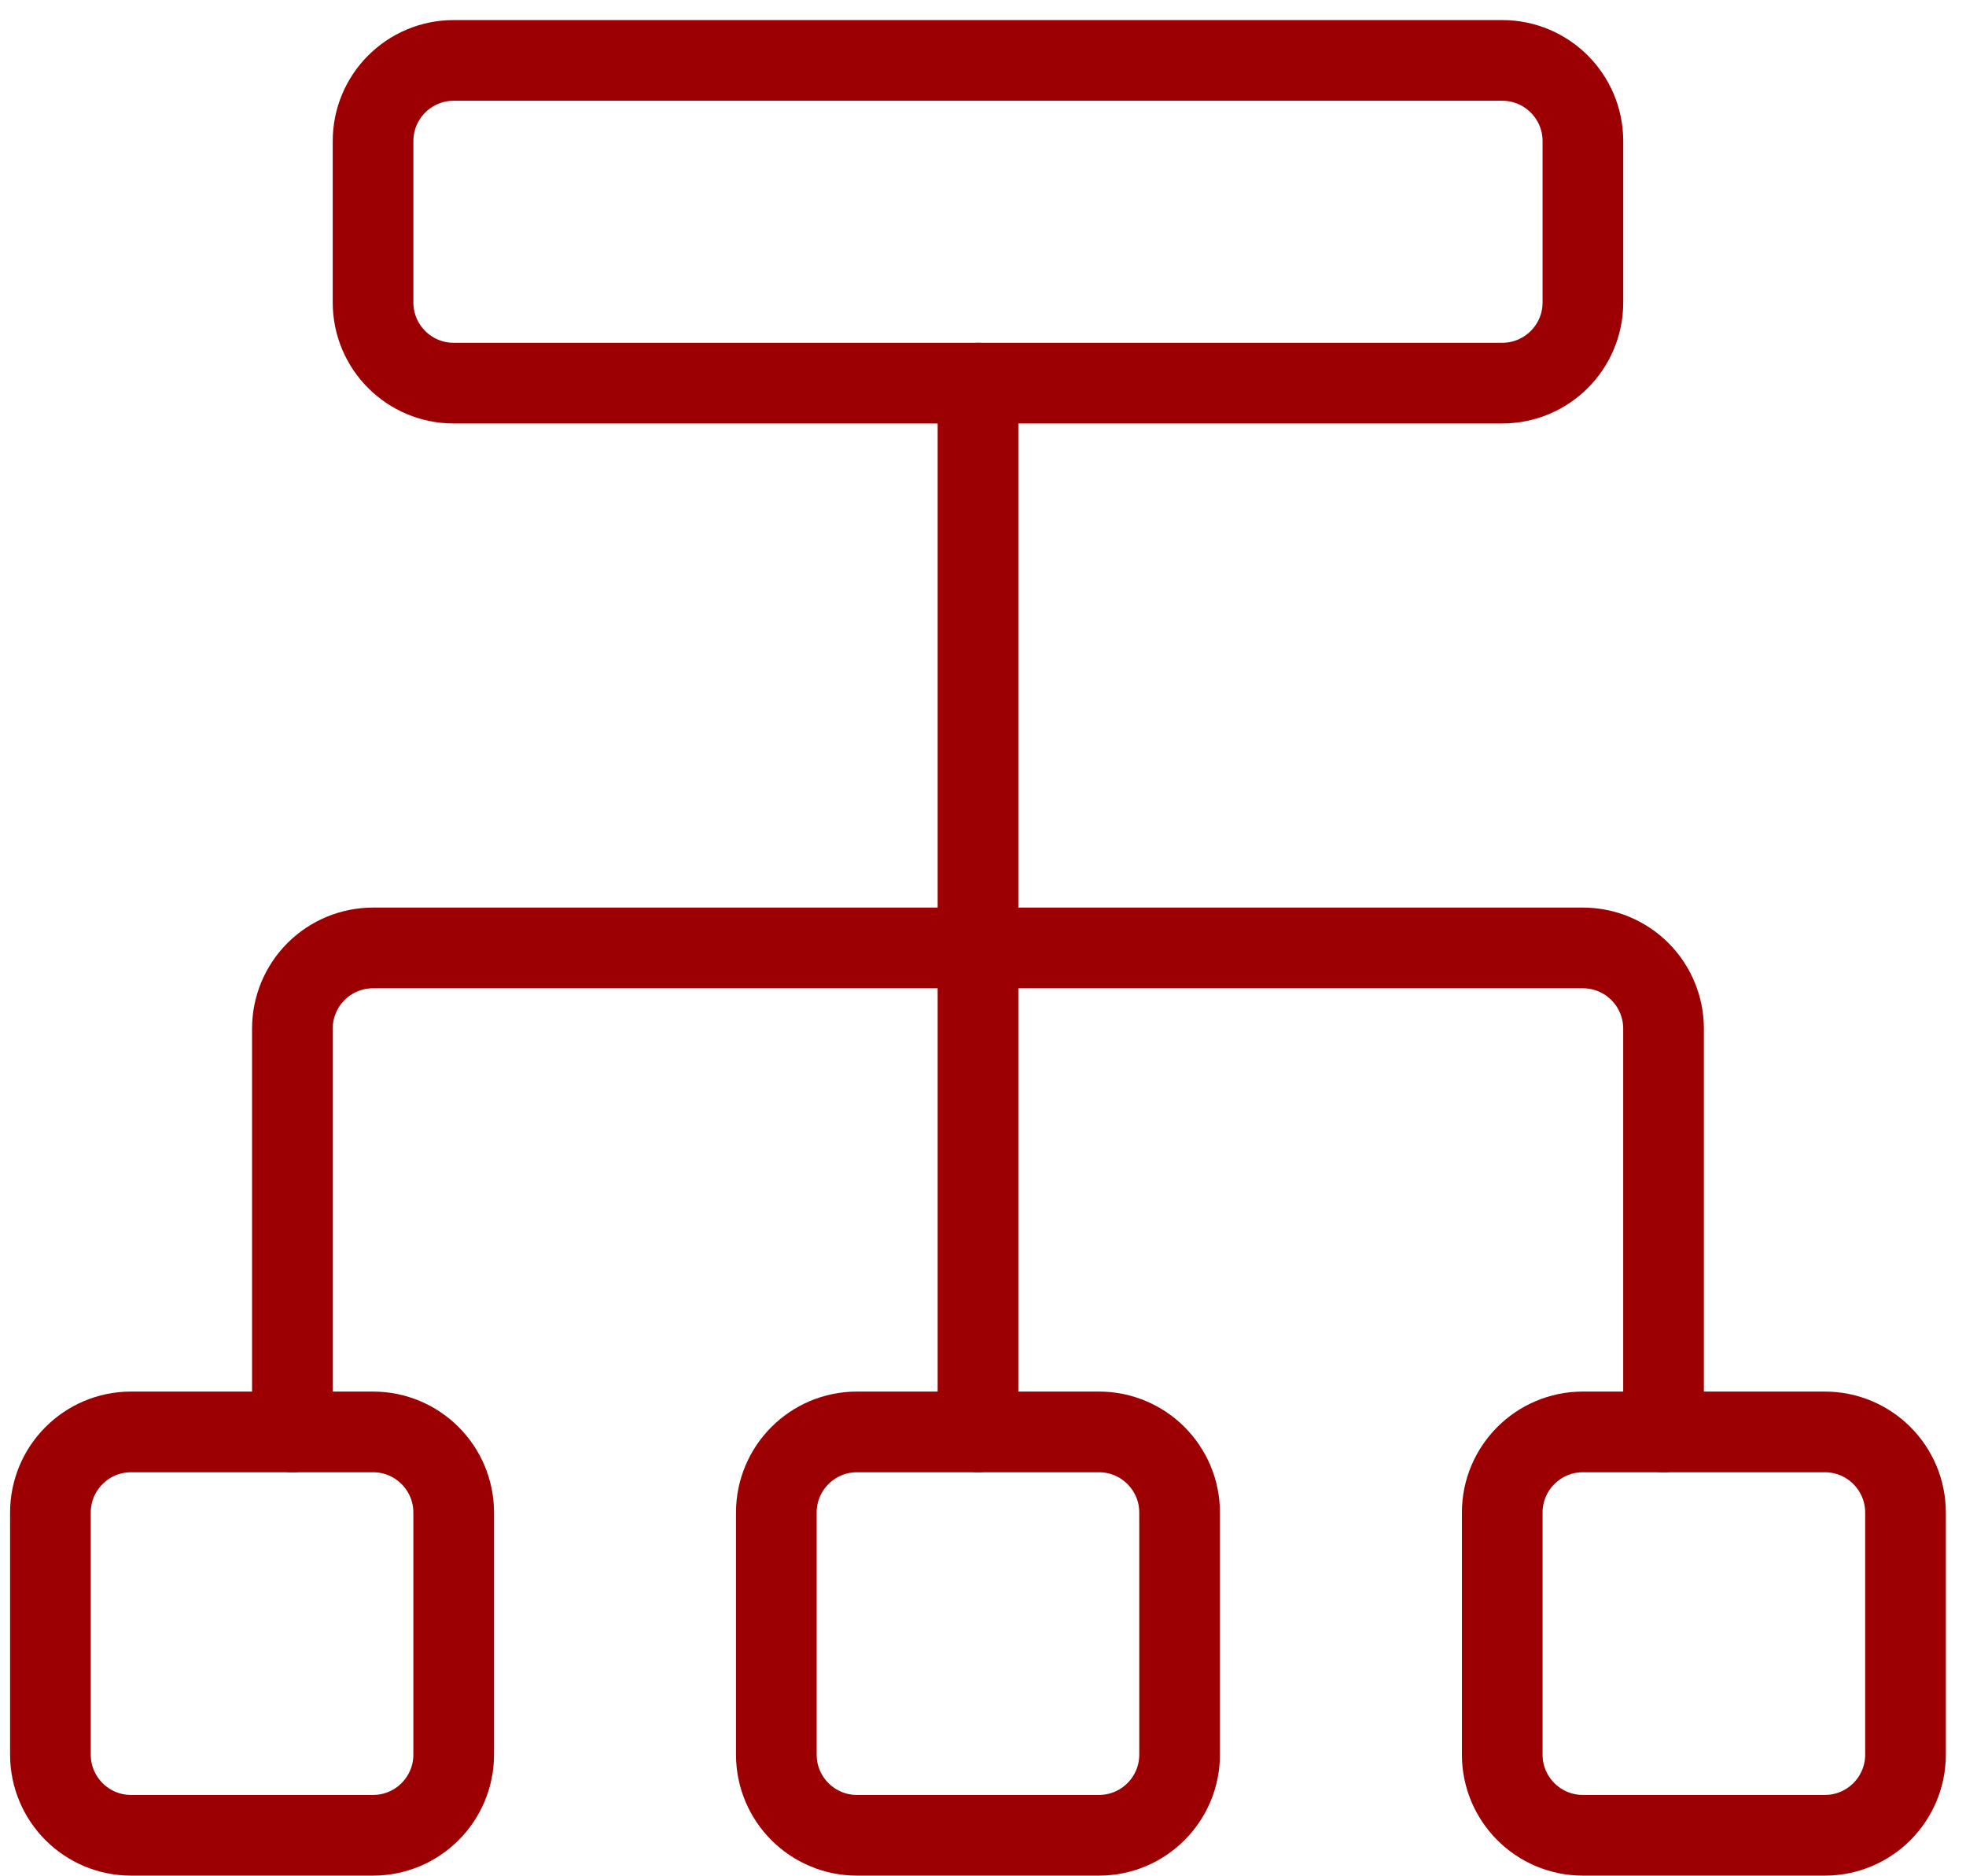
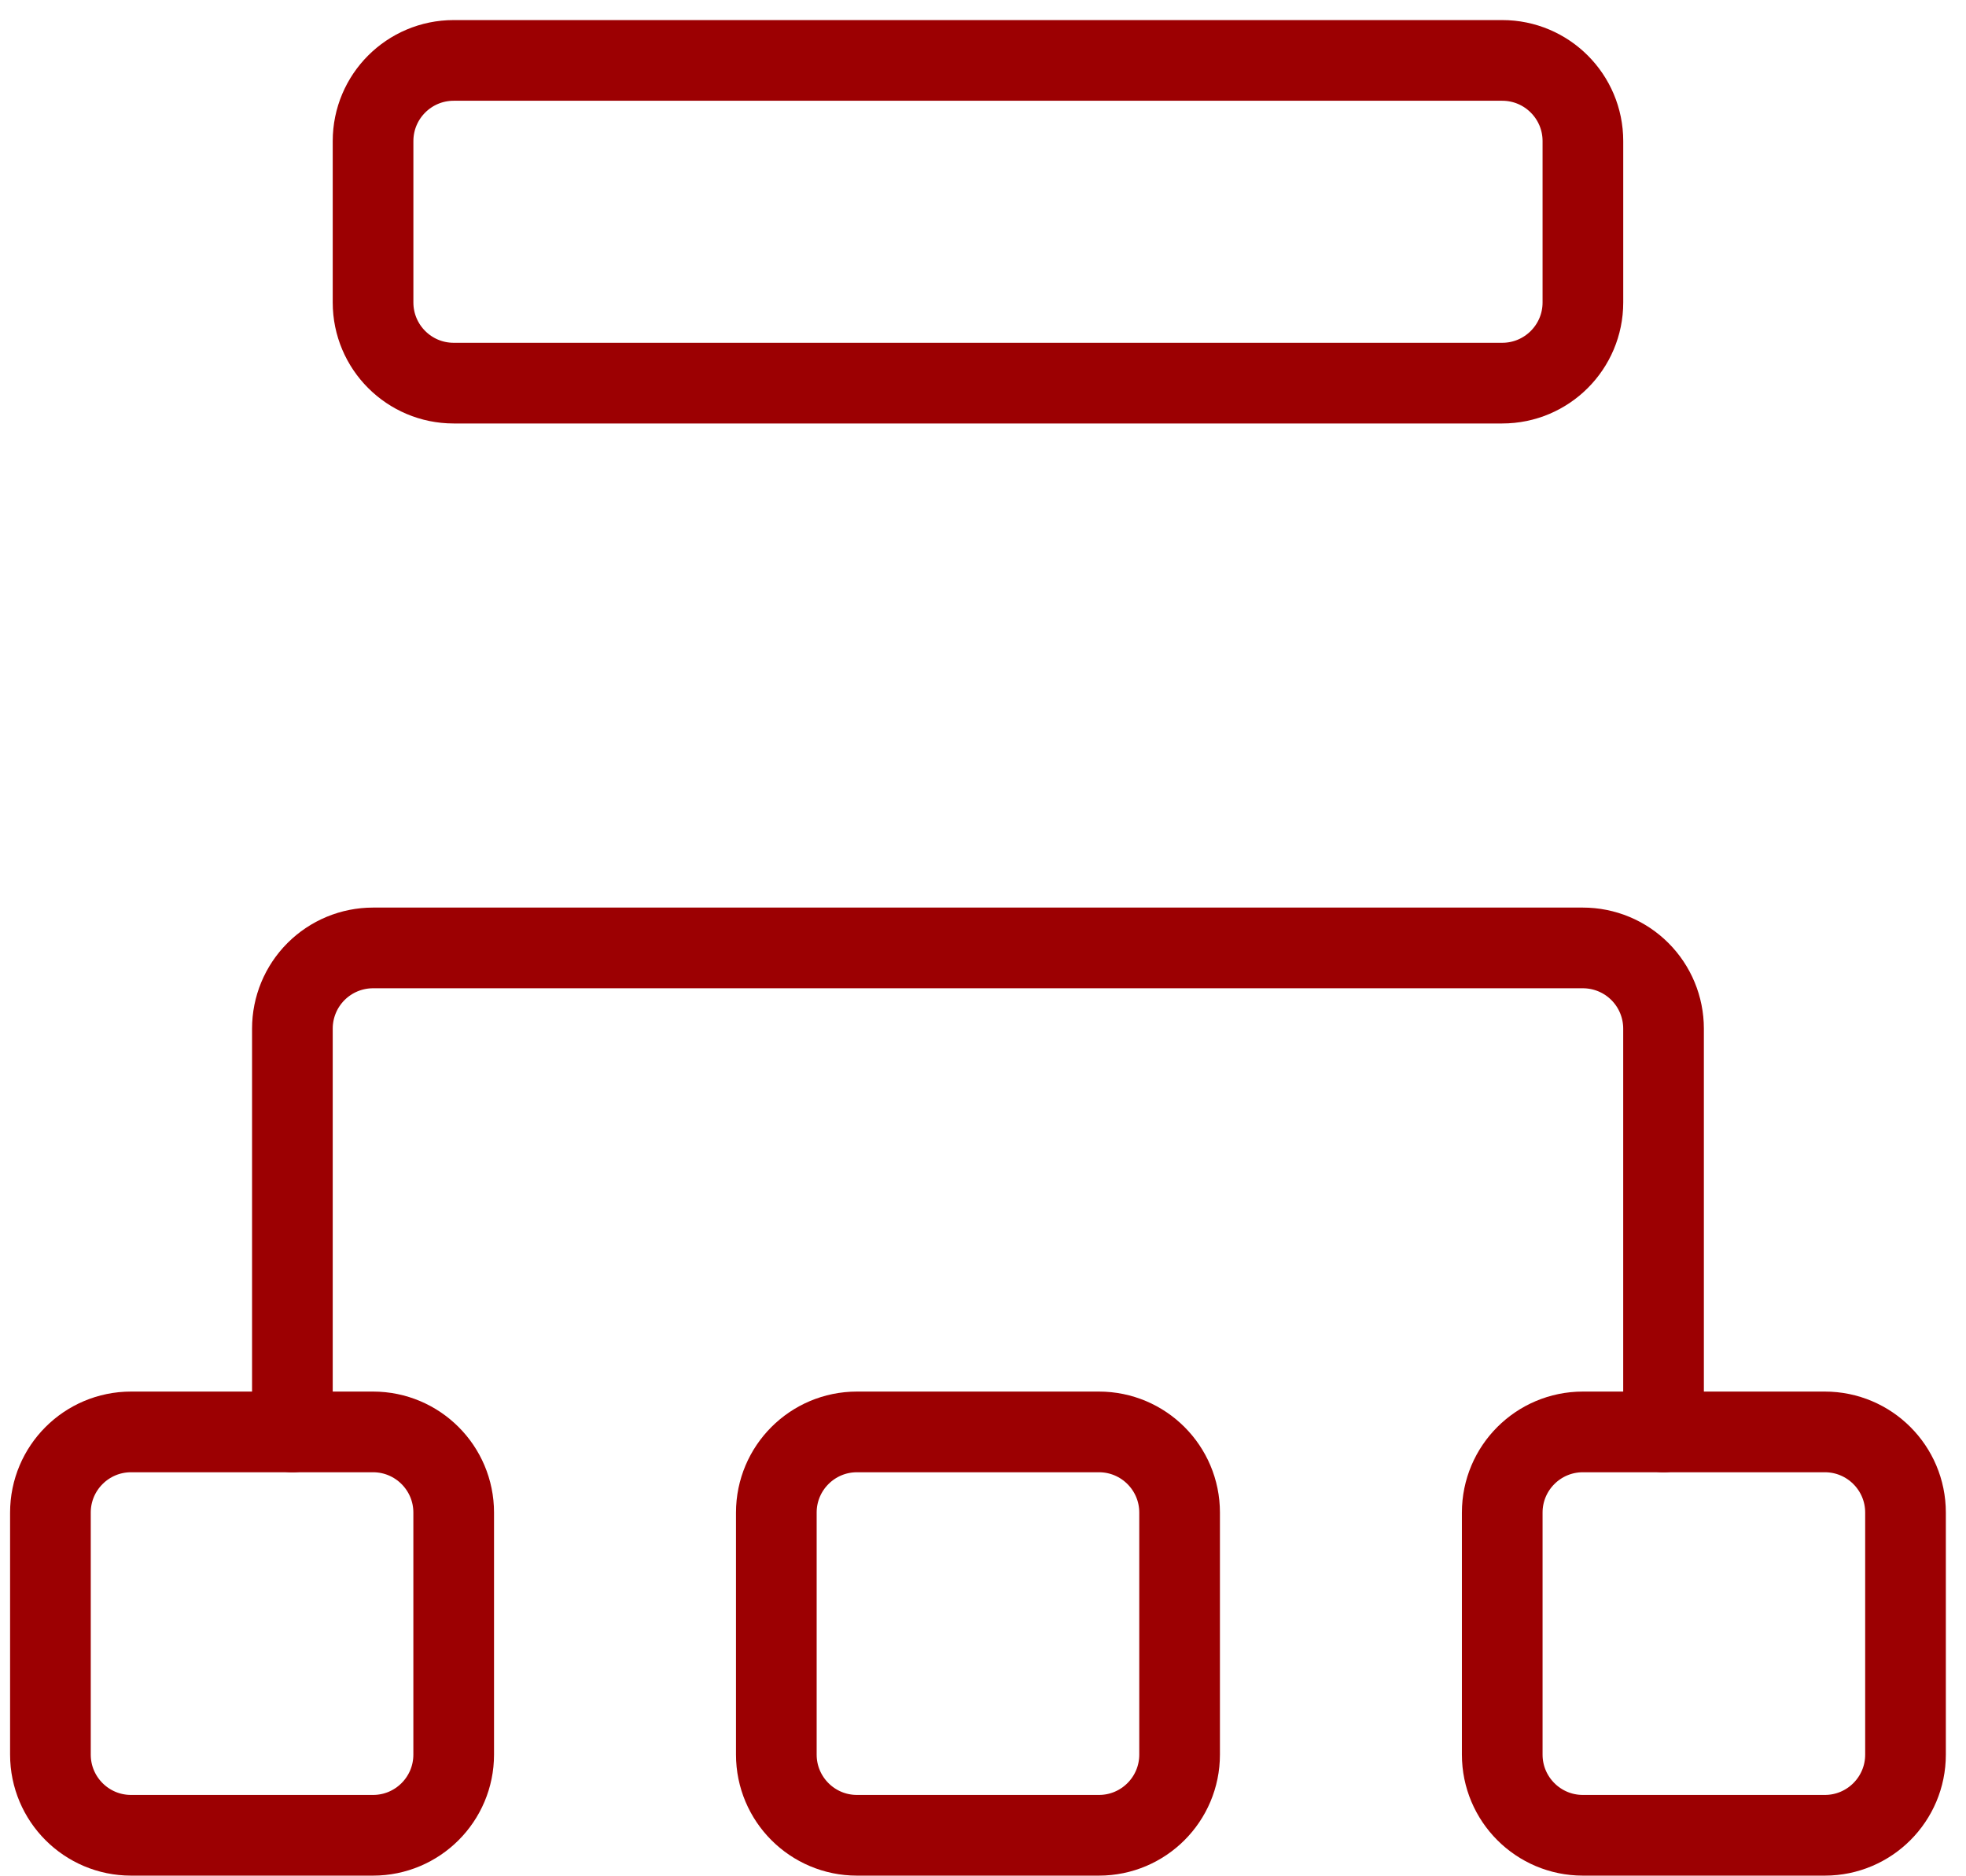
<svg xmlns="http://www.w3.org/2000/svg" width="65" height="62" viewBox="0 0 65 62" fill="none">
-   <path d="M32.334 12.664V47.331" stroke="#9C0002" stroke-width="2.667" stroke-linecap="round" stroke-linejoin="round" />
  <path d="M49.667 1.997H15C13.527 1.997 12.334 3.191 12.334 4.664V9.997C12.334 11.47 13.527 12.664 15 12.664H49.667C51.14 12.664 52.334 11.47 52.334 9.997V4.664C52.334 3.191 51.14 1.997 49.667 1.997Z" stroke="#9C0002" stroke-width="2.667" stroke-linecap="round" stroke-linejoin="round" />
  <path d="M36.333 47.331H28.333C26.861 47.331 25.667 48.525 25.667 49.997V57.997C25.667 59.47 26.861 60.664 28.333 60.664H36.333C37.806 60.664 39 59.47 39 57.997V49.997C39 48.525 37.806 47.331 36.333 47.331Z" stroke="#9C0002" stroke-width="2.667" stroke-linecap="round" stroke-linejoin="round" />
  <path d="M12.333 47.331H4.333C2.861 47.331 1.667 48.525 1.667 49.997V57.997C1.667 59.47 2.861 60.664 4.333 60.664H12.333C13.806 60.664 15 59.47 15 57.997V49.997C15 48.525 13.806 47.331 12.333 47.331Z" stroke="#9C0002" stroke-width="2.667" stroke-linecap="round" stroke-linejoin="round" />
  <path d="M60.333 47.331H52.333C50.861 47.331 49.667 48.525 49.667 49.997V57.997C49.667 59.47 50.861 60.664 52.333 60.664H60.333C61.806 60.664 63 59.47 63 57.997V49.997C63 48.525 61.806 47.331 60.333 47.331Z" stroke="#9C0002" stroke-width="2.667" stroke-linecap="round" stroke-linejoin="round" />
  <path d="M55 47.333V34C55 33.293 54.719 32.614 54.219 32.114C53.719 31.614 53.041 31.333 52.333 31.333H12.333C11.626 31.333 10.948 31.614 10.448 32.114C9.948 32.614 9.667 33.293 9.667 34V47.333" stroke="#9C0002" stroke-width="2.667" stroke-linecap="round" stroke-linejoin="round" />
</svg>